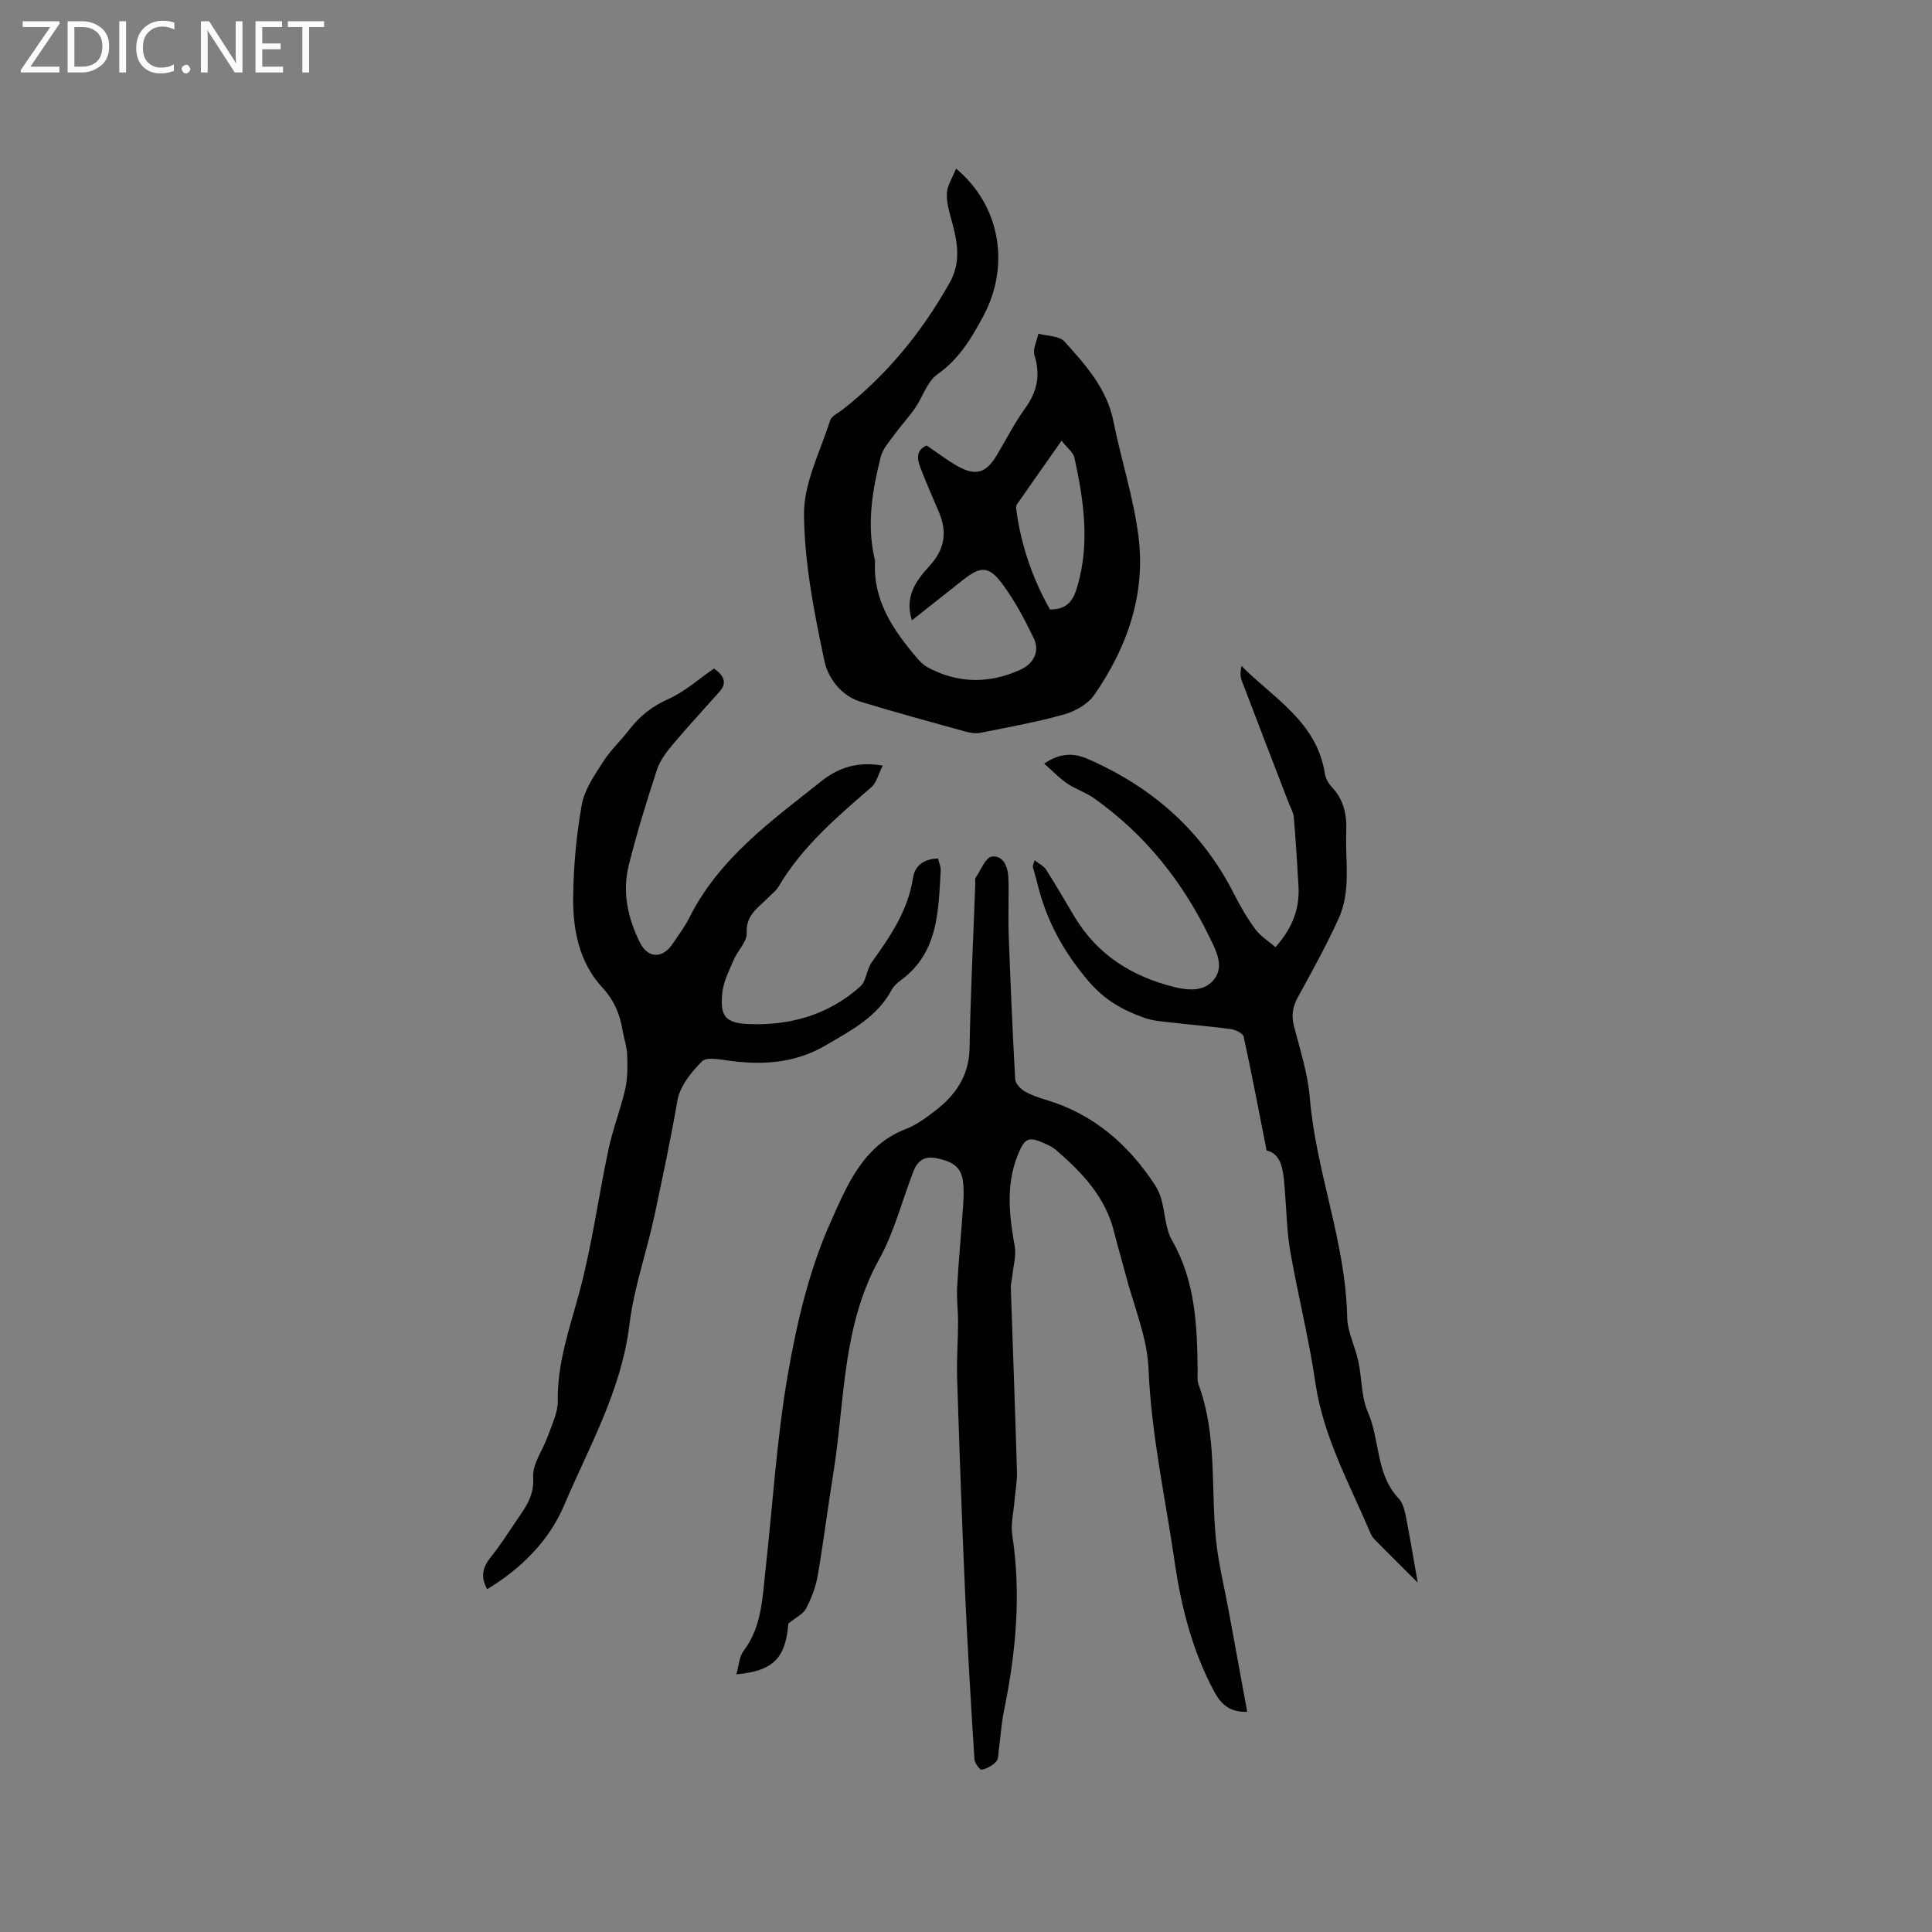
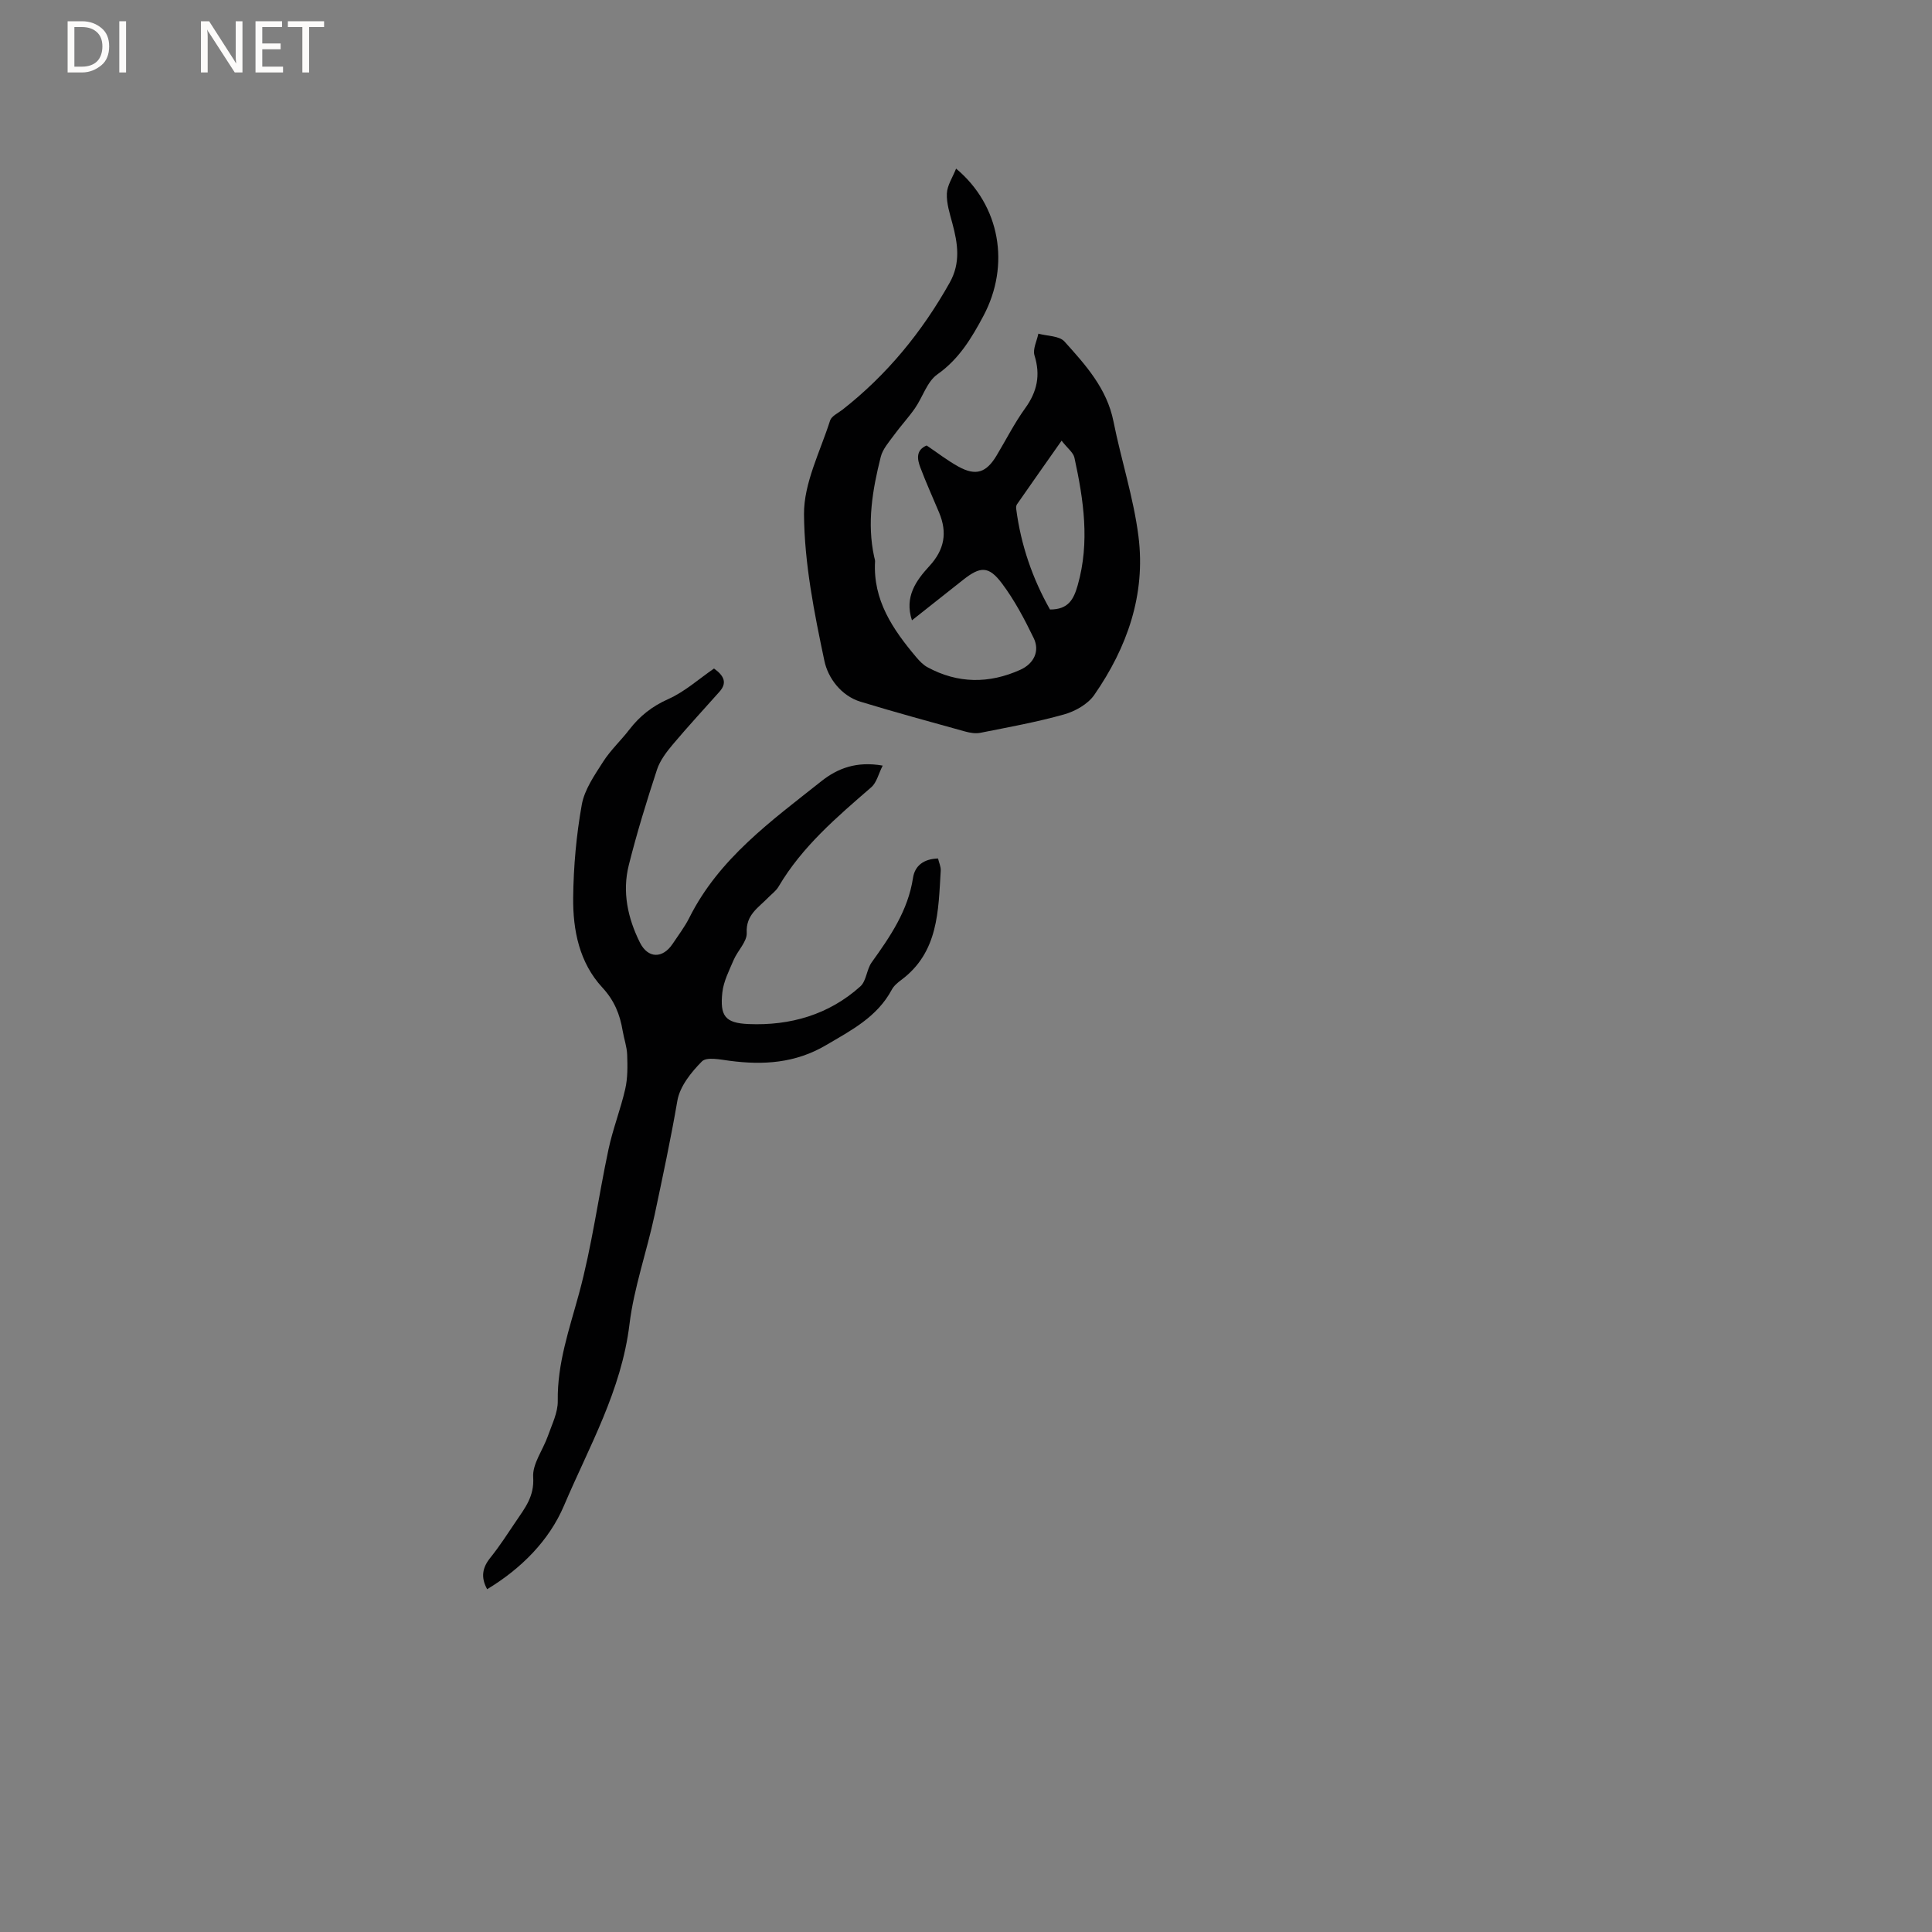
<svg xmlns="http://www.w3.org/2000/svg" enable-background="new 0 0 400 400" viewBox="0 0 400 400">
  <rect x="0" y="0" width="400" height="400" fill="#808080" stroke="none" />
  <g fill="#fcfbfa">
-     <path d="m12.4 4.8-6.1 9h6v1.2h-8v-.5l6.1-8.9h-5.7v-1.2h7.6v.4z" />
    <path d="m14 15v-10.6h3c1.6 0 2.9.5 4 1.4s1.6 2.2 1.6 3.8-.5 3-1.6 3.9-2.4 1.5-4 1.5zm1.4-9.4v8.2h1.6c1.3 0 2.4-.4 3.1-1.1s1.1-1.8 1.1-3.1-.4-2.3-1.2-3-1.8-1-3.1-1z" />
    <path d="m26.1 4.4v10.6h-1.4v-10.6z" />
-     <path d="m36.1 14.6c-.8.4-1.8.6-2.9.6-1.5 0-2.7-.5-3.6-1.4s-1.4-2.2-1.4-3.8c0-1.7.5-3.1 1.5-4.1s2.3-1.6 3.9-1.6c1 0 1.8.1 2.5.4v1.4c-.8-.4-1.6-.6-2.5-.6-1.2 0-2.1.4-2.9 1.2s-1.1 1.8-1.1 3.2c0 1.3.3 2.3 1 3s1.6 1.1 2.7 1.1c1 0 2-.2 2.7-.7v1.3z" />
-     <path d="m37.6 14.3c0-.2.1-.5.3-.6s.4-.3.6-.3c.3 0 .5.1.6.3s.3.4.3.6-.1.4-.3.6-.4.3-.6.3c-.3 0-.5-.1-.6-.3s-.3-.4-.3-.6z" />
    <path d="m50.2 15h-1.6l-5.3-8.2c-.2-.2-.3-.5-.4-.7 0 .2.1.7.1 1.5v7.4h-1.4v-10.6h1.7l5.2 8.1c.2.4.4.6.4.7 0-.3-.1-.8-.1-1.5v-7.3h1.4z" />
    <path d="m58.6 15h-5.7v-10.6h5.5v1.2h-4.1v3.4h3.8v1.2h-3.8v3.6h4.3z" />
    <path d="m67.1 5.6h-3.1v9.4h-1.4v-9.4h-3v-1.2h7.5z" />
  </g>
-   <path d="m258.22 354.42c-3.53.08-5.34-1.43-6.81-4.16-4.54-8.44-6.85-17.52-8.21-26.89-1.94-13.29-4.85-26.42-5.41-39.96-.27-6.6-3.09-13.09-4.77-19.62-.74-2.87-1.62-5.7-2.32-8.58-1.76-7.3-6.6-12.4-12.03-17.09-.63-.54-1.41-.94-2.18-1.29-3.49-1.59-4.28-1.32-5.71 2.15-2.58 6.27-1.84 12.64-.69 19.08.34 1.92-.29 4.01-.49 6.02-.08.83-.34 1.67-.32 2.49.42 12.7.9 25.41 1.27 38.11.06 2.08-.36 4.17-.53 6.26-.19 2.3-.78 4.67-.44 6.89 1.87 12.23.77 24.28-1.71 36.3-.55 2.68-.71 5.45-1.08 8.17-.11.84-.05 1.92-.54 2.43-.78.8-1.91 1.46-2.99 1.67-.38.07-1.46-1.35-1.51-2.13-.73-11.51-1.43-23.03-1.94-34.56-.66-14.81-1.17-29.63-1.65-44.45-.12-3.8.19-7.62.2-11.43.01-2.43-.33-4.86-.2-7.27.33-5.79.88-11.57 1.27-17.36.11-1.68.15-3.4-.13-5.05-.51-3.02-2.91-3.86-5.55-4.38-2.43-.48-3.83.64-4.64 2.75-2.35 6.1-3.98 12.59-7.12 18.26-7.71 13.93-7.05 29.45-9.48 44.39-1.14 7-2 14.05-3.21 21.04-.41 2.35-1.31 4.69-2.41 6.82-.59 1.14-2.08 1.81-3.67 3.11-.58 7.09-3.02 9.82-10.76 10.51.52-1.79.57-3.63 1.47-4.82 3.78-4.97 3.9-10.84 4.54-16.6 1.51-13.58 2.32-27.28 4.65-40.71 1.86-10.69 4.41-21.57 8.81-31.41 3.3-7.37 6.67-15.97 15.68-19.39 2.14-.81 4.07-2.28 5.92-3.68 4.3-3.27 7.1-7.28 7.21-13.07.2-11.33.77-22.66 1.18-33.99.02-.42-.13-.95.07-1.25 1.07-1.58 2.09-4.25 3.37-4.39 2.41-.28 3.35 2.22 3.42 4.47.12 3.92-.08 7.84.06 11.75.36 9.95.79 19.9 1.34 29.84.05.87 1 1.96 1.83 2.46 1.33.82 2.88 1.35 4.39 1.8 9.92 2.91 17.18 9.23 22.74 17.71.62.94 1.07 2.06 1.36 3.15.75 2.76.78 5.89 2.15 8.27 4.86 8.48 5.21 17.7 5.31 27.04.01.95-.13 1.99.19 2.84 3.87 10.4 2.52 21.36 3.6 32.05.51 5 1.75 9.93 2.66 14.9 1.27 6.85 2.52 13.69 3.81 20.8z" fill="#010102" />
  <path d="m147.83 138.41c2.2 1.58 2.69 3.04 1.14 4.79-3.22 3.63-6.52 7.18-9.64 10.89-1.32 1.57-2.67 3.33-3.3 5.23-2.14 6.53-4.17 13.11-5.84 19.77-1.4 5.55-.23 10.98 2.29 16.04 1.67 3.35 4.73 3.39 6.81.24 1.17-1.77 2.48-3.47 3.42-5.35 6.15-12.3 16.99-20.06 27.33-28.27 3.41-2.71 7.33-4.18 12.71-3.24-.86 1.69-1.24 3.51-2.36 4.48-7.14 6.19-14.32 12.29-19.2 20.58-.52.89-1.44 1.54-2.18 2.3-2 2.07-4.6 3.52-4.41 7.25.1 1.82-1.87 3.68-2.7 5.62-.94 2.2-2.1 4.45-2.35 6.76-.51 4.82.55 6.32 5.43 6.52 8.61.36 16.61-1.92 23.15-7.8 1.25-1.13 1.29-3.5 2.34-4.97 3.85-5.37 7.53-10.73 8.56-17.5.38-2.53 2.24-3.93 5.18-4.01.21.91.6 1.7.56 2.48-.51 8.33-.44 16.89-8.15 22.65-.76.56-1.56 1.23-1.99 2.04-3.03 5.66-8.39 8.41-13.63 11.49-6.32 3.72-12.96 4.15-19.96 3.22-1.93-.25-4.73-.85-5.71.13-2.23 2.24-4.58 5.18-5.09 8.15-1.36 7.92-3.04 15.74-4.7 23.59-1.62 7.62-4.3 15.15-5.21 22.66-1.67 13.78-8.37 25.35-13.55 37.55-3.09 7.28-8.89 13.08-15.92 17.33-1.35-2.46-1.01-4.45.66-6.52 1.92-2.39 3.59-4.99 5.31-7.54 1.85-2.75 3.82-5.16 3.56-9.12-.19-2.77 2.04-5.67 3.05-8.56.83-2.38 2.08-4.83 2.04-7.24-.12-7.8 2.41-14.91 4.41-22.27 2.65-9.77 3.98-19.89 6.09-29.81.9-4.23 2.51-8.3 3.47-12.51.52-2.28.48-4.72.4-7.08-.06-1.67-.66-3.32-.94-4.99-.56-3.38-1.73-6.26-4.19-8.92-4.78-5.16-6.12-11.88-6.05-18.63.07-6.43.65-12.91 1.78-19.23.56-3.14 2.64-6.11 4.42-8.9 1.52-2.39 3.68-4.38 5.42-6.65 2.17-2.82 4.73-4.84 8.08-6.33 3.42-1.53 6.32-4.16 9.46-6.32z" fill="#010102" />
  <path d="m197.95 34.91c9.14 7.64 11.26 19.99 5.64 30.53-2.44 4.56-5.03 8.91-9.52 12.07-2.13 1.5-3.03 4.7-4.64 7.02-1.35 1.94-2.98 3.68-4.37 5.6-1.03 1.41-2.31 2.85-2.71 4.46-1.71 6.8-2.89 13.68-1.36 20.71.07.31.19.63.18.93-.46 8.03 3.68 14.08 8.52 19.82.67.79 1.43 1.6 2.33 2.09 6.3 3.42 12.77 3.44 19.23.53 2.81-1.27 4.06-3.87 2.78-6.53-1.91-3.95-3.99-7.9-6.61-11.38-2.74-3.63-4.46-3.51-7.99-.73-3.48 2.74-6.95 5.5-10.62 8.4-1.61-4.87.88-8.26 3.6-11.22 3.15-3.42 3.75-6.94 2.03-11.07-1.3-3.12-2.71-6.2-3.9-9.37-.64-1.7-.96-3.57 1.31-4.54 2.22 1.49 4.31 3.13 6.61 4.39 3.59 1.97 5.74 1.25 7.87-2.3 1.96-3.27 3.69-6.7 5.91-9.78 2.49-3.44 3.22-6.85 1.94-10.96-.4-1.29.5-2.99.8-4.5 1.84.51 4.33.43 5.41 1.63 4.36 4.84 8.78 9.72 10.14 16.53 1.59 7.97 4.16 15.79 5.18 23.82 1.52 12.03-2.34 23.01-9.17 32.84-1.32 1.89-3.92 3.36-6.22 4.01-5.69 1.6-11.54 2.65-17.35 3.81-.98.2-2.12.01-3.11-.26-7.24-2.01-14.49-3.98-21.68-6.17-4.1-1.25-6.76-4.99-7.49-8.43-2.12-10-4.15-20.22-4.23-30.37-.05-6.47 3.35-12.98 5.4-19.42.3-.93 1.66-1.54 2.57-2.25 9.22-7.22 16.46-16.09 22.19-26.29 2.31-4.11 1.68-8.11.56-12.28-.54-2.03-1.23-4.14-1.14-6.18.06-1.68 1.17-3.3 1.91-5.16zm21.84 56.33c-3.35 4.77-6.31 8.96-9.24 13.18-.16.23-.2.62-.16.92.97 7.51 3.4 14.5 7 20.85 3.84.01 4.92-2.14 5.75-5.07 2.52-8.89 1.21-17.63-.69-26.36-.23-1.06-1.4-1.91-2.66-3.52z" fill="#010102" />
-   <path d="m293.52 327.66c-2.72-2.71-5.76-5.73-8.77-8.77-.37-.37-.72-.8-.92-1.27-4.37-10.29-9.88-20.11-11.52-31.48-1.32-9.1-3.61-18.06-5.19-27.14-.72-4.15-.75-8.41-1.11-12.62-.31-3.64-.43-7.39-3.78-8.2-1.65-8.37-3.09-16-4.75-23.58-.15-.69-1.7-1.41-2.67-1.54-4.2-.57-8.43-.9-12.64-1.39-1.78-.21-3.62-.35-5.28-.95-4.48-1.6-8.18-3.63-11.63-7.7-5.2-6.14-8.67-12.57-10.5-20.17-.27-1.13-.64-2.23-.93-3.36-.04-.17.09-.39.37-1.38.97.76 1.91 1.19 2.38 1.93 2.05 3.22 3.95 6.52 5.91 9.79 4.68 7.82 11.79 12.28 20.41 14.47 2.87.73 6.25 1.11 8.33-1.37 2.3-2.73.66-5.86-.69-8.65-5.62-11.66-13.43-21.52-24.05-29.02-1.71-1.21-3.8-1.87-5.53-3.04-1.61-1.09-2.97-2.54-4.77-4.12 3.57-2.42 6.37-2.14 9.19-.9 13.25 5.83 23.53 14.85 30.12 27.89 1.29 2.55 2.74 5.04 4.43 7.33 1.05 1.43 2.69 2.42 4.15 3.68 3.51-3.95 5.03-7.99 4.76-12.65-.28-4.76-.57-9.52-.97-14.27-.08-.99-.67-1.94-1.04-2.9-3.26-8.47-6.54-16.93-9.76-25.42-.32-.85-.27-1.85-.05-2.99 6.68 6.72 15.62 11.59 17.27 22.27.15.97.72 2.03 1.4 2.75 2.52 2.65 3.18 5.75 3.04 9.3-.24 6 1.03 12.2-1.54 17.89-2.52 5.58-5.51 10.95-8.45 16.33-1.08 1.97-1.42 3.77-.85 5.99 1.27 4.92 2.88 9.85 3.29 14.87 1.28 15.38 7.44 29.89 7.74 45.44.06 3.07 1.66 6.09 2.32 9.19.74 3.49.58 7.31 1.97 10.48 2.55 5.81 1.58 12.82 6.38 17.87 1.1 1.16 1.37 3.25 1.72 4.97.84 4.32 1.54 8.68 2.21 12.44z" fill="#010102" />
+   <path d="m293.52 327.66z" fill="#010102" />
</svg>